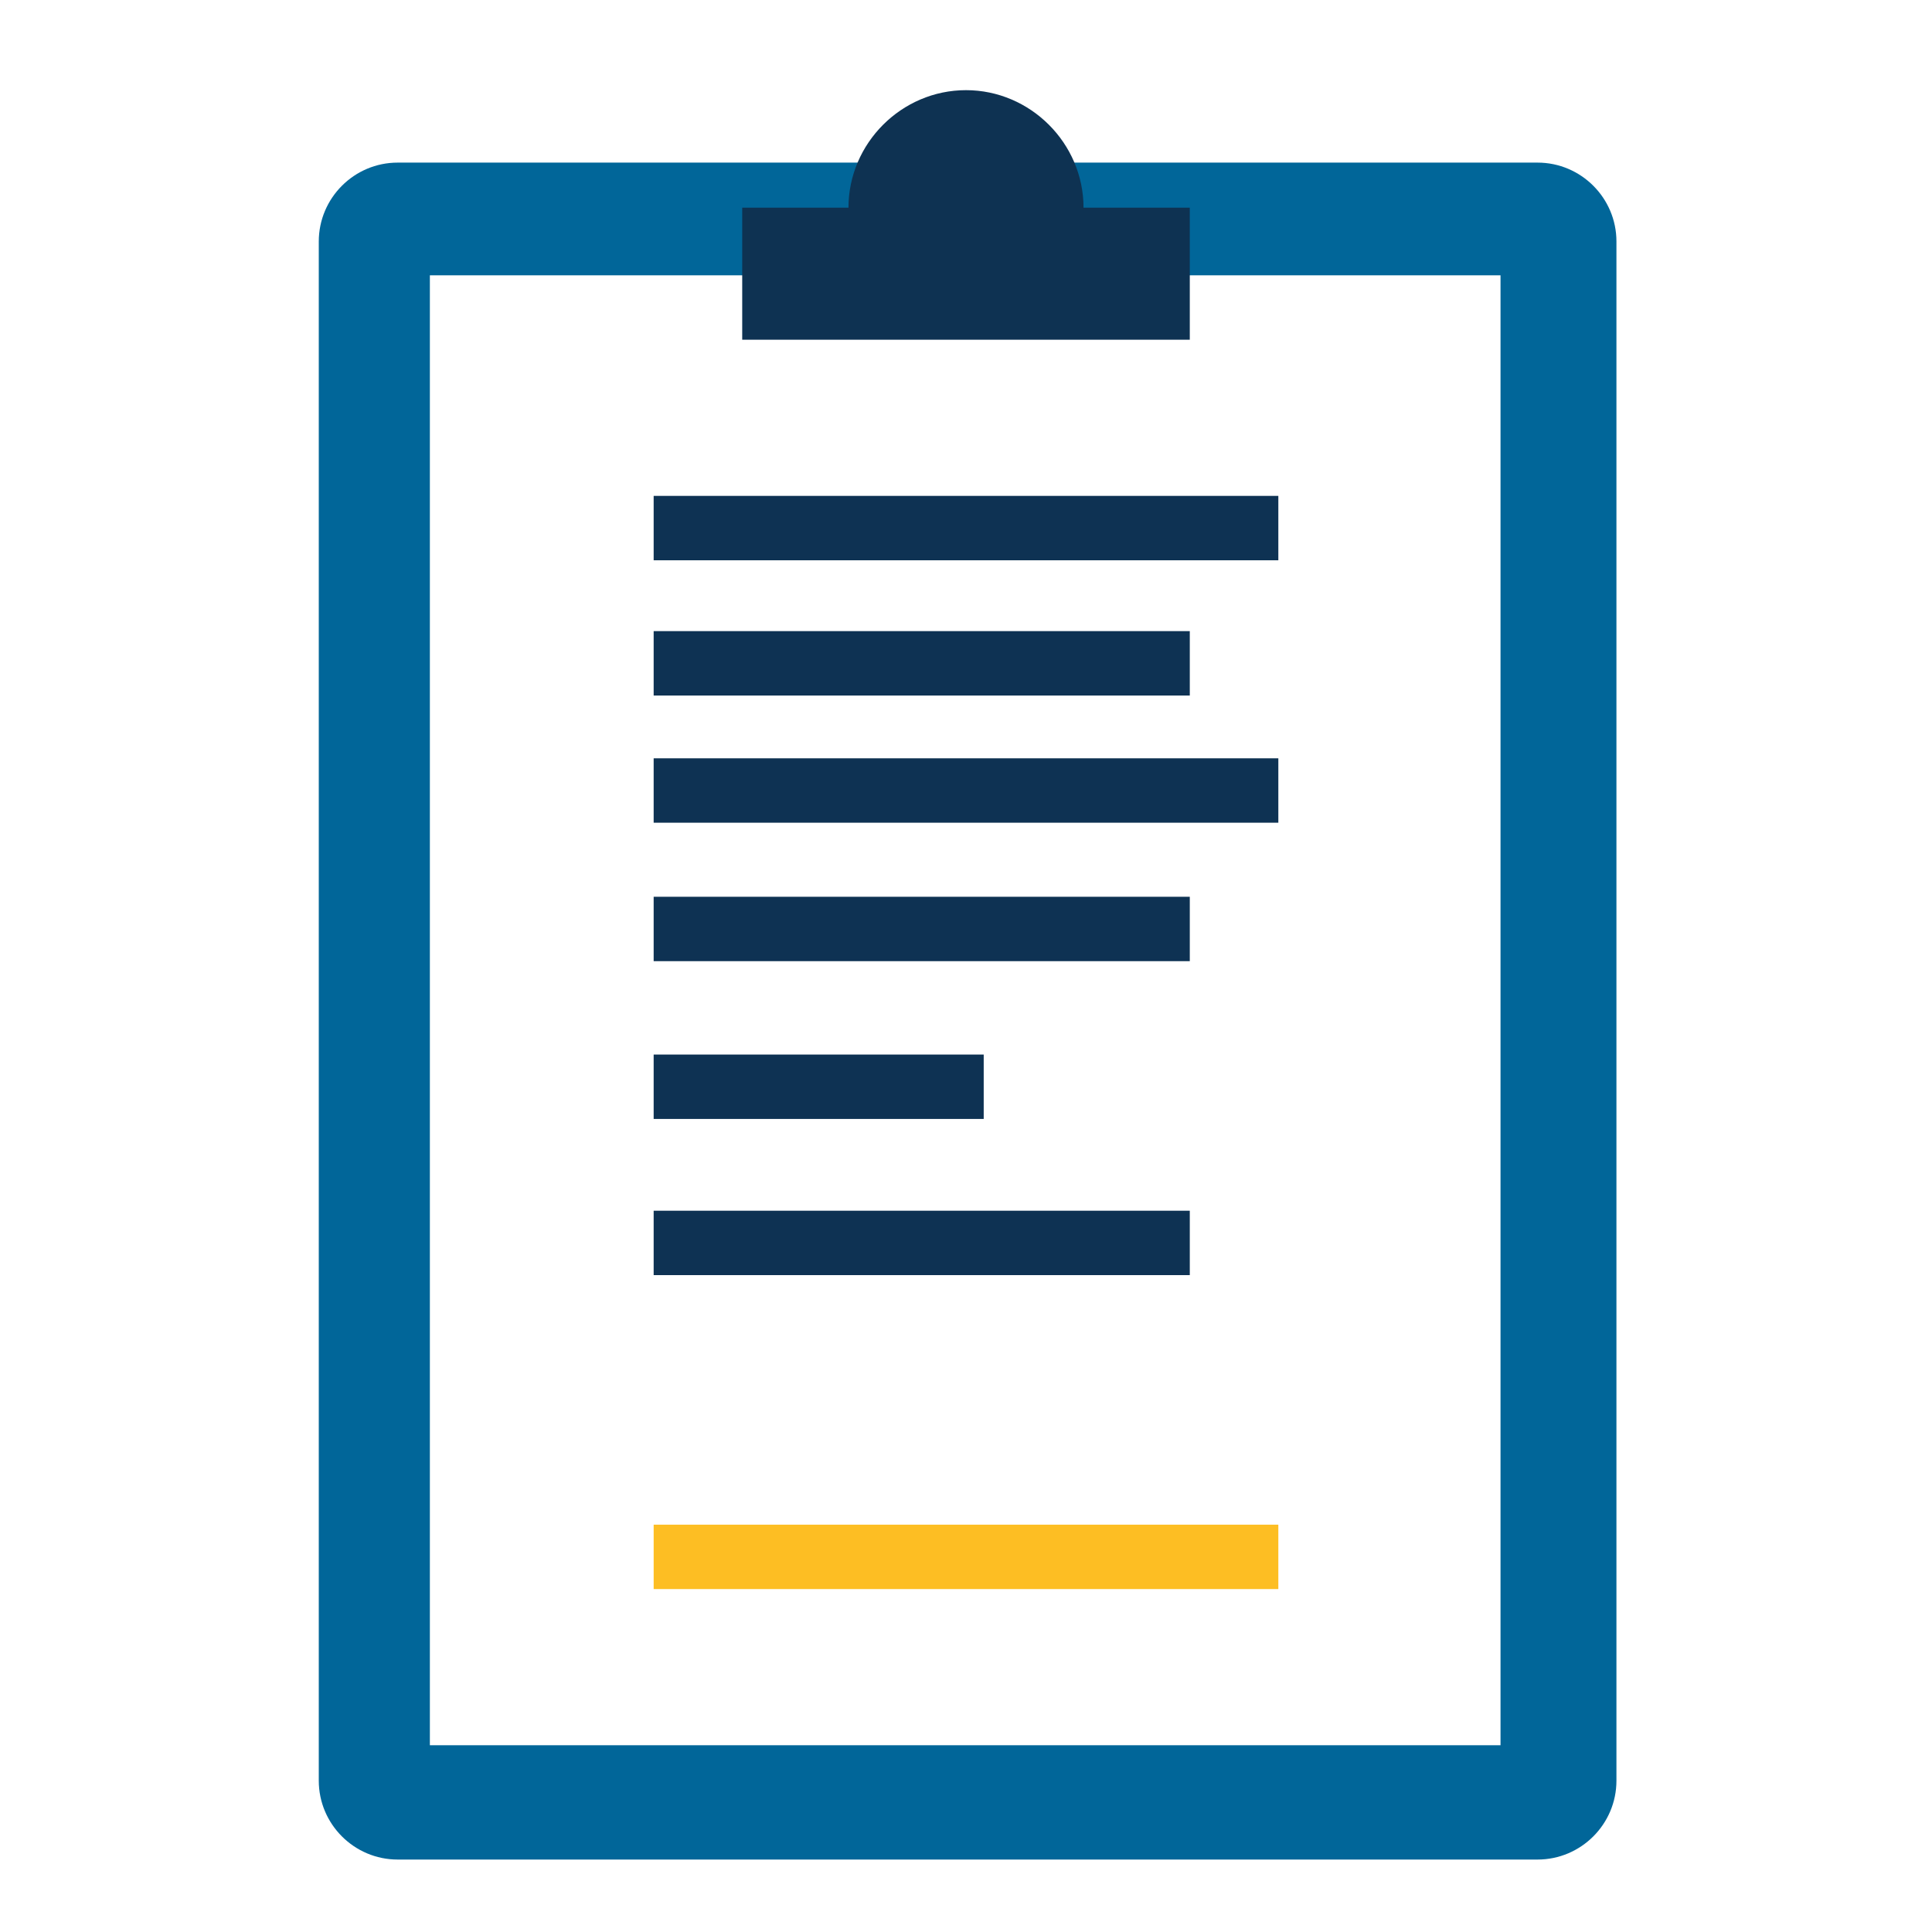
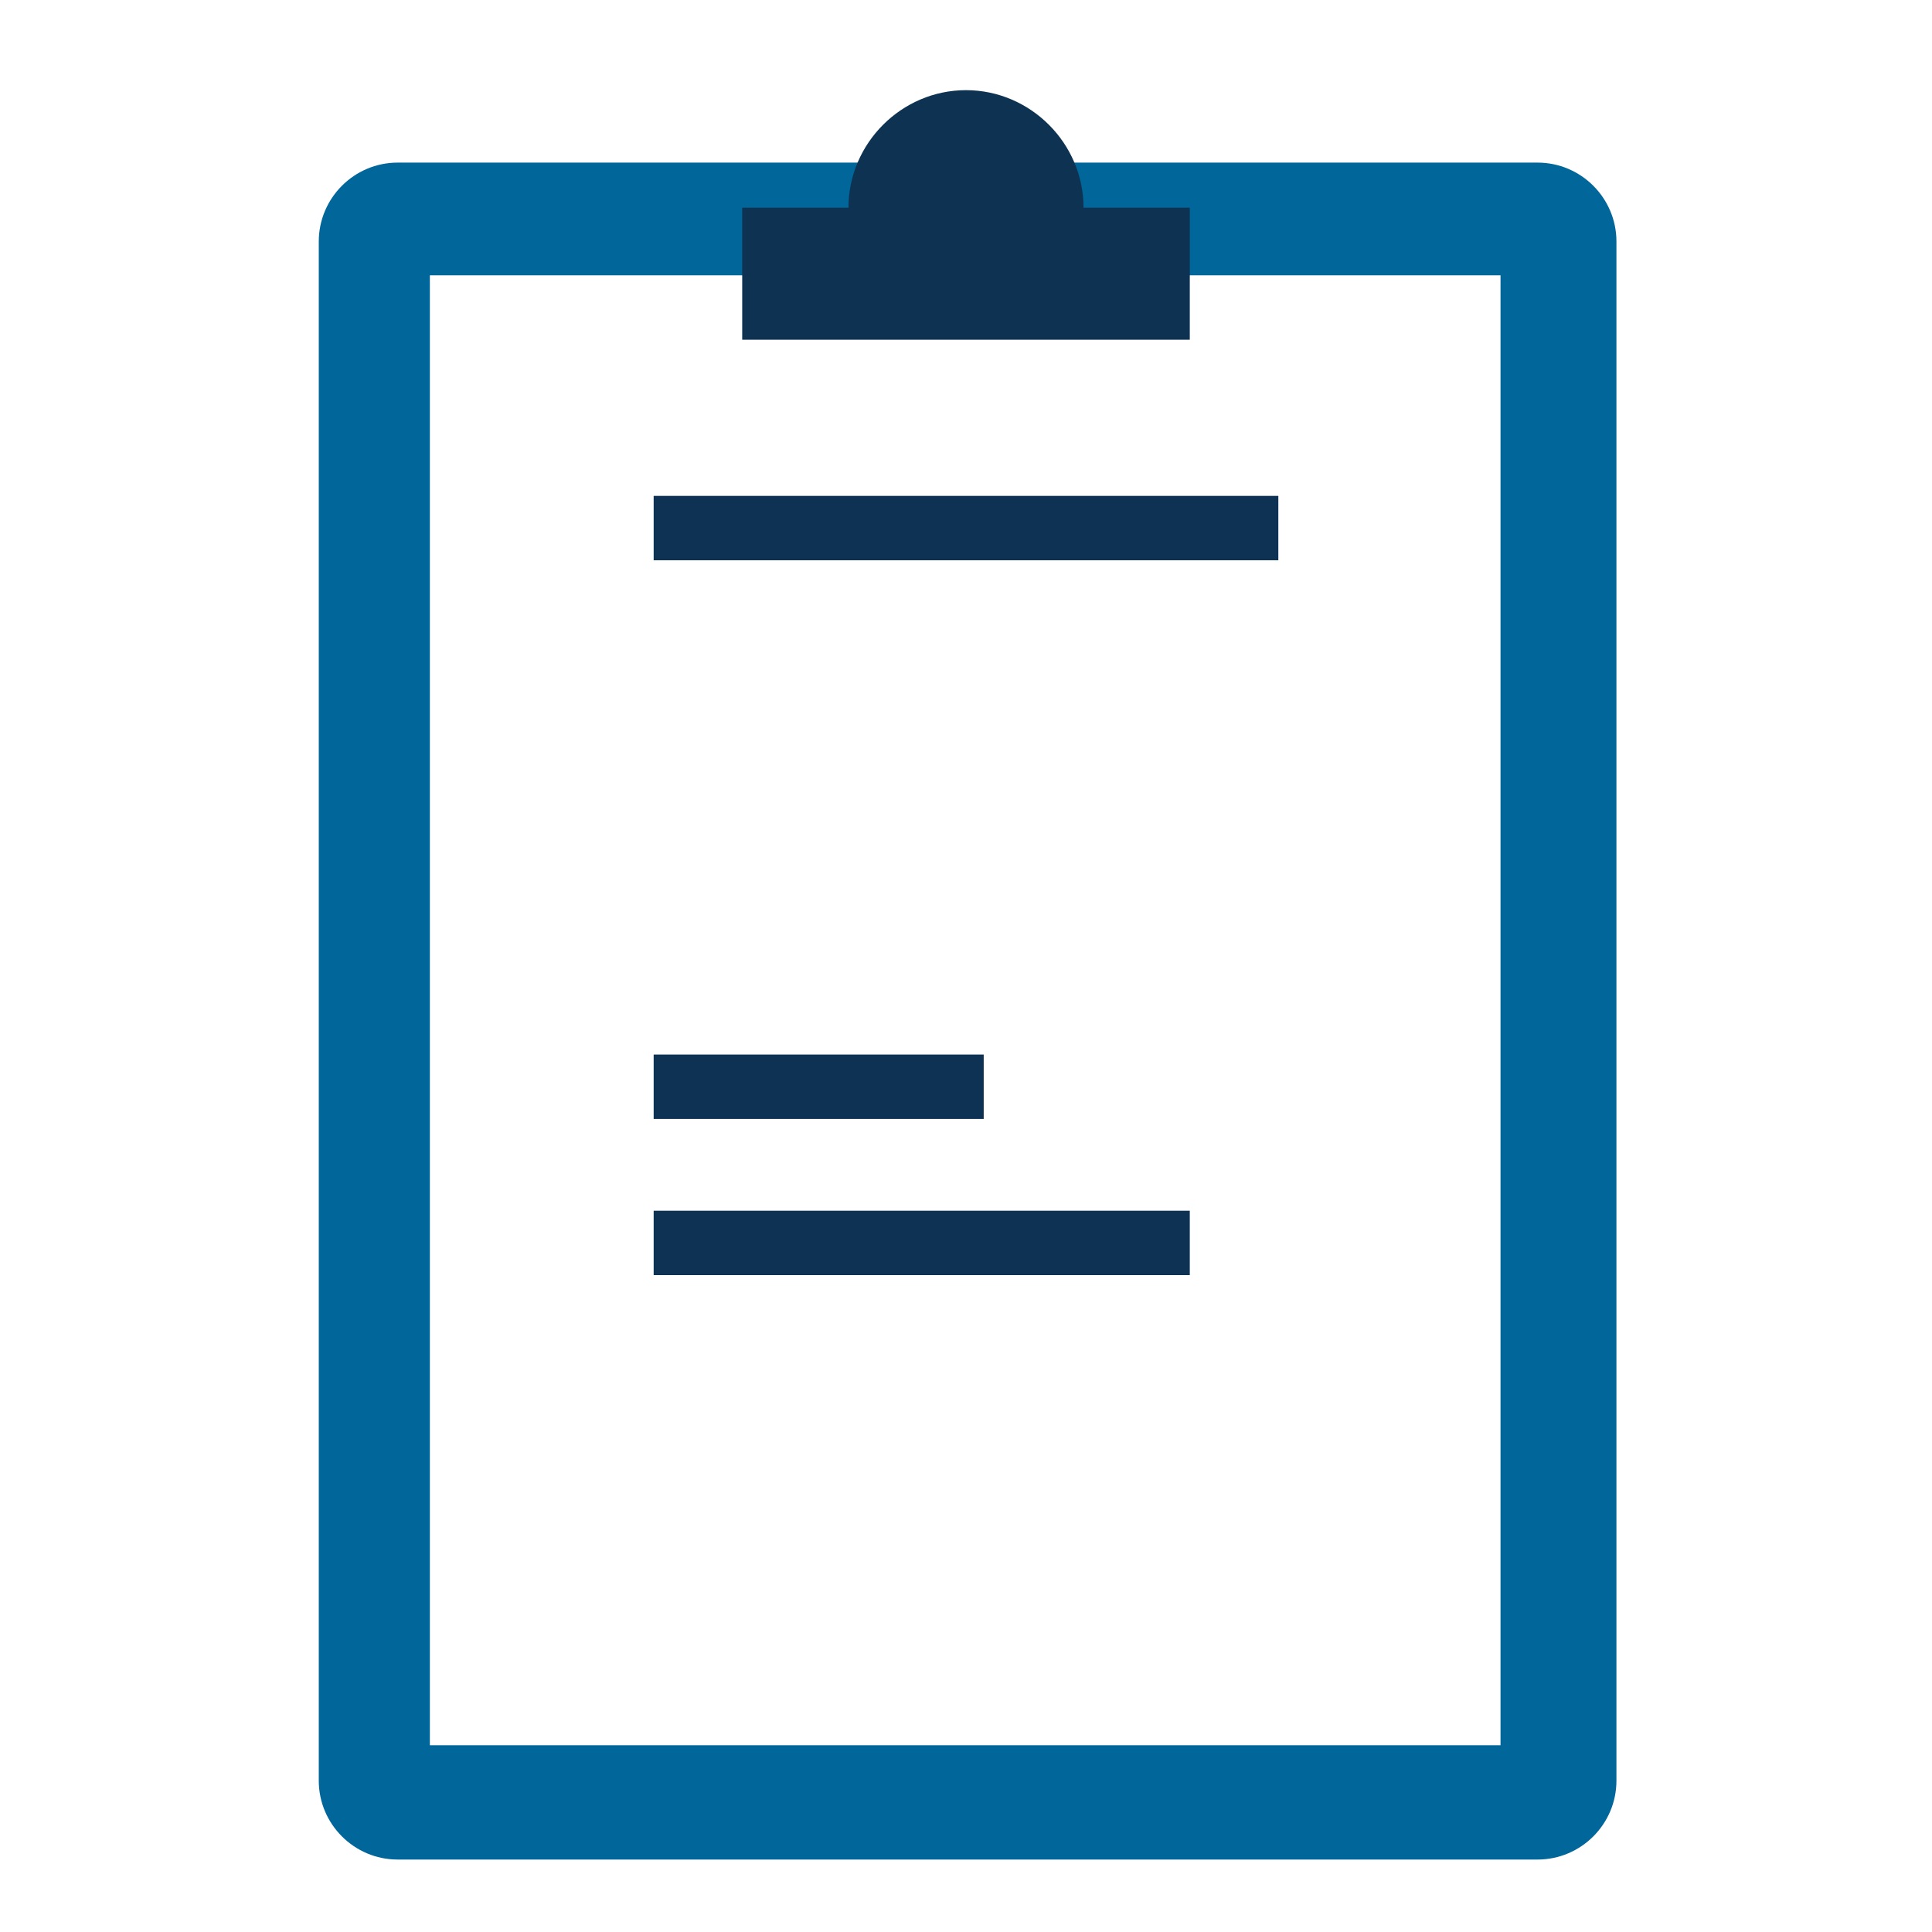
<svg xmlns="http://www.w3.org/2000/svg" version="1.1" id="Layer_1" x="0px" y="0px" viewBox="0 0 120 120" style="enable-background:new 0 0 120 120;" xml:space="preserve">
  <style type="text/css">
	.st0{fill:#016699;}
	.st1{fill:#0E3253;}
	.st2{fill:#FDBE23;}
	.st3{fill:#0E3252;}
</style>
  <title>illustrative-icons-v8-blue-gold</title>
  <path class="st0" d="M19.8,15v95.6c0,2.7,2.2,4.9,4.9,4.9h70.8c2.7,0,4.9-2.2,4.9-4.9V15c0-2.7-2.2-4.9-4.9-4.9H24.7  C22,10.1,19.8,12.3,19.8,15z M93.2,17.1v91.3H26.7V17.1H93.2z" />
-   <rect x="40.6" y="47.1" class="st1" width="38.8" height="4" />
-   <rect x="40.6" y="94.7" class="st2" width="38.8" height="4" />
  <rect x="40.6" y="30.8" class="st1" width="38.8" height="4" />
  <rect x="40.6" y="65.5" class="st1" width="20.5" height="4" />
  <rect x="40.6" y="75.2" class="st1" width="33.3" height="4" />
-   <rect x="40.6" y="39.2" class="st1" width="33.3" height="4" />
-   <rect x="40.6" y="55.7" class="st1" width="33.3" height="4" />
  <path class="st3" d="M67.3,12.9c0-4-3.3-7.3-7.3-7.3s-7.3,3.3-7.3,7.3h-6.6v8.2h27.8v-8.2C73.9,12.9,67.3,12.9,67.3,12.9z" />
</svg>